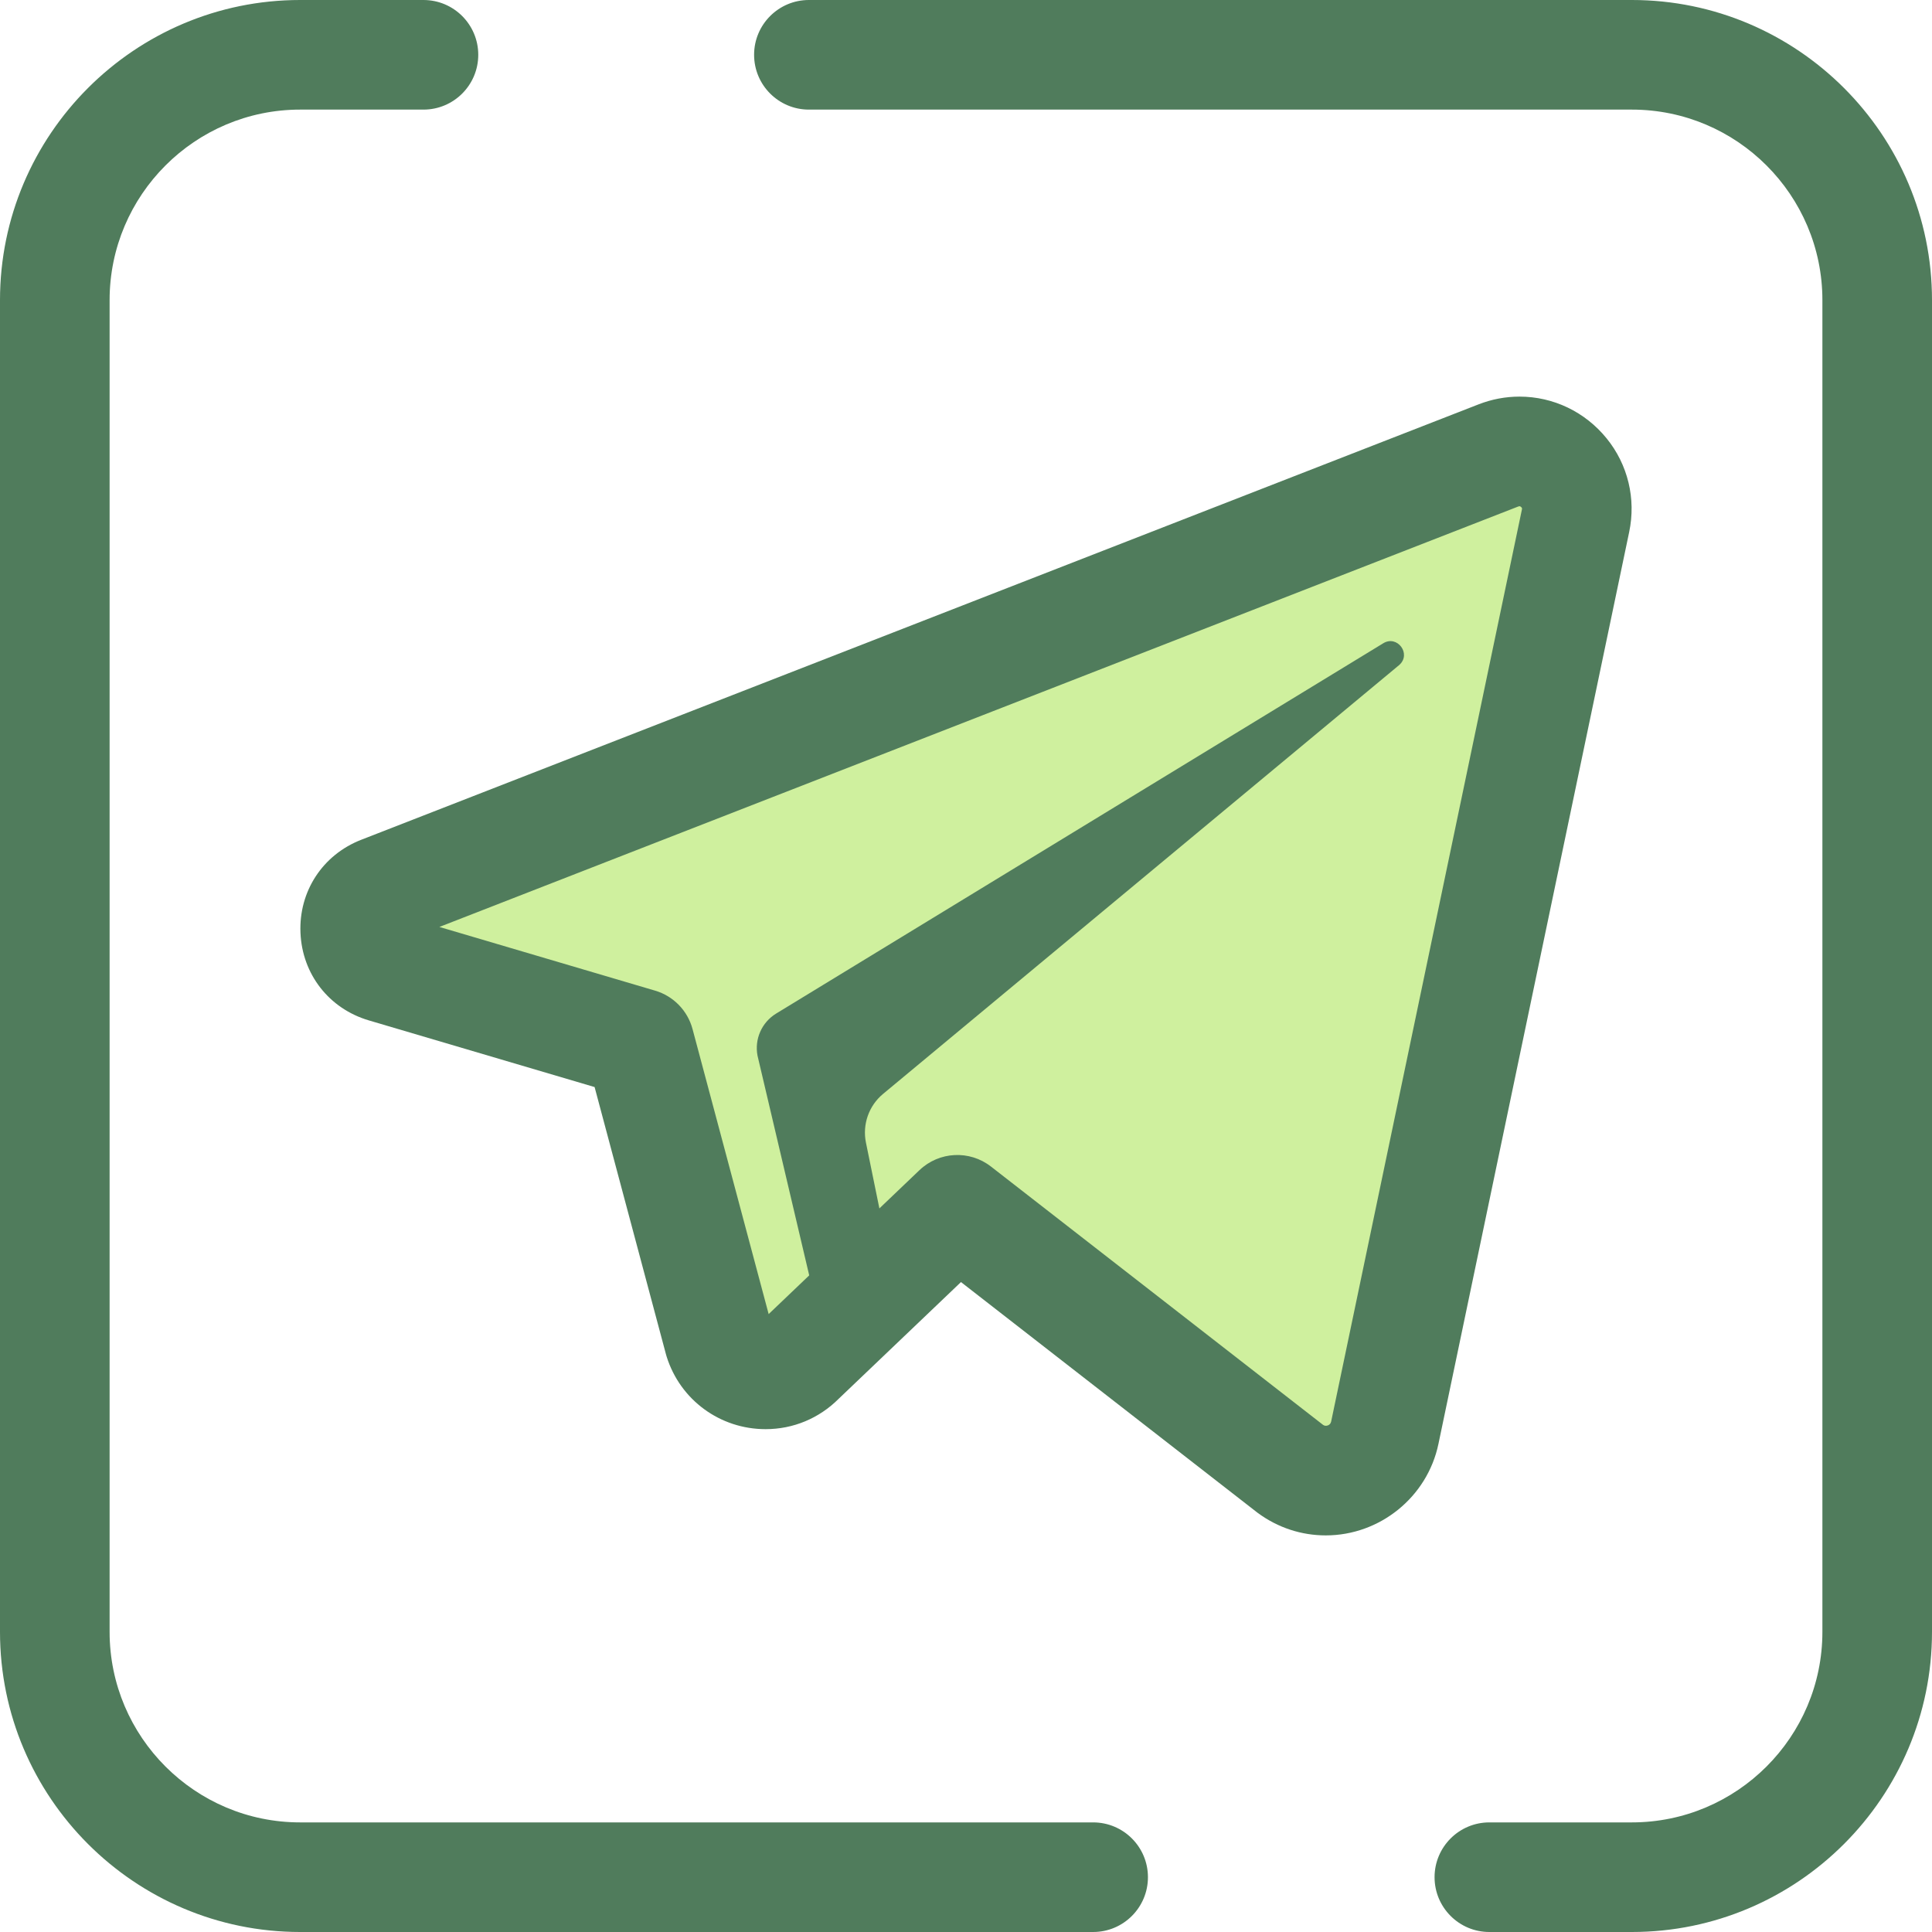
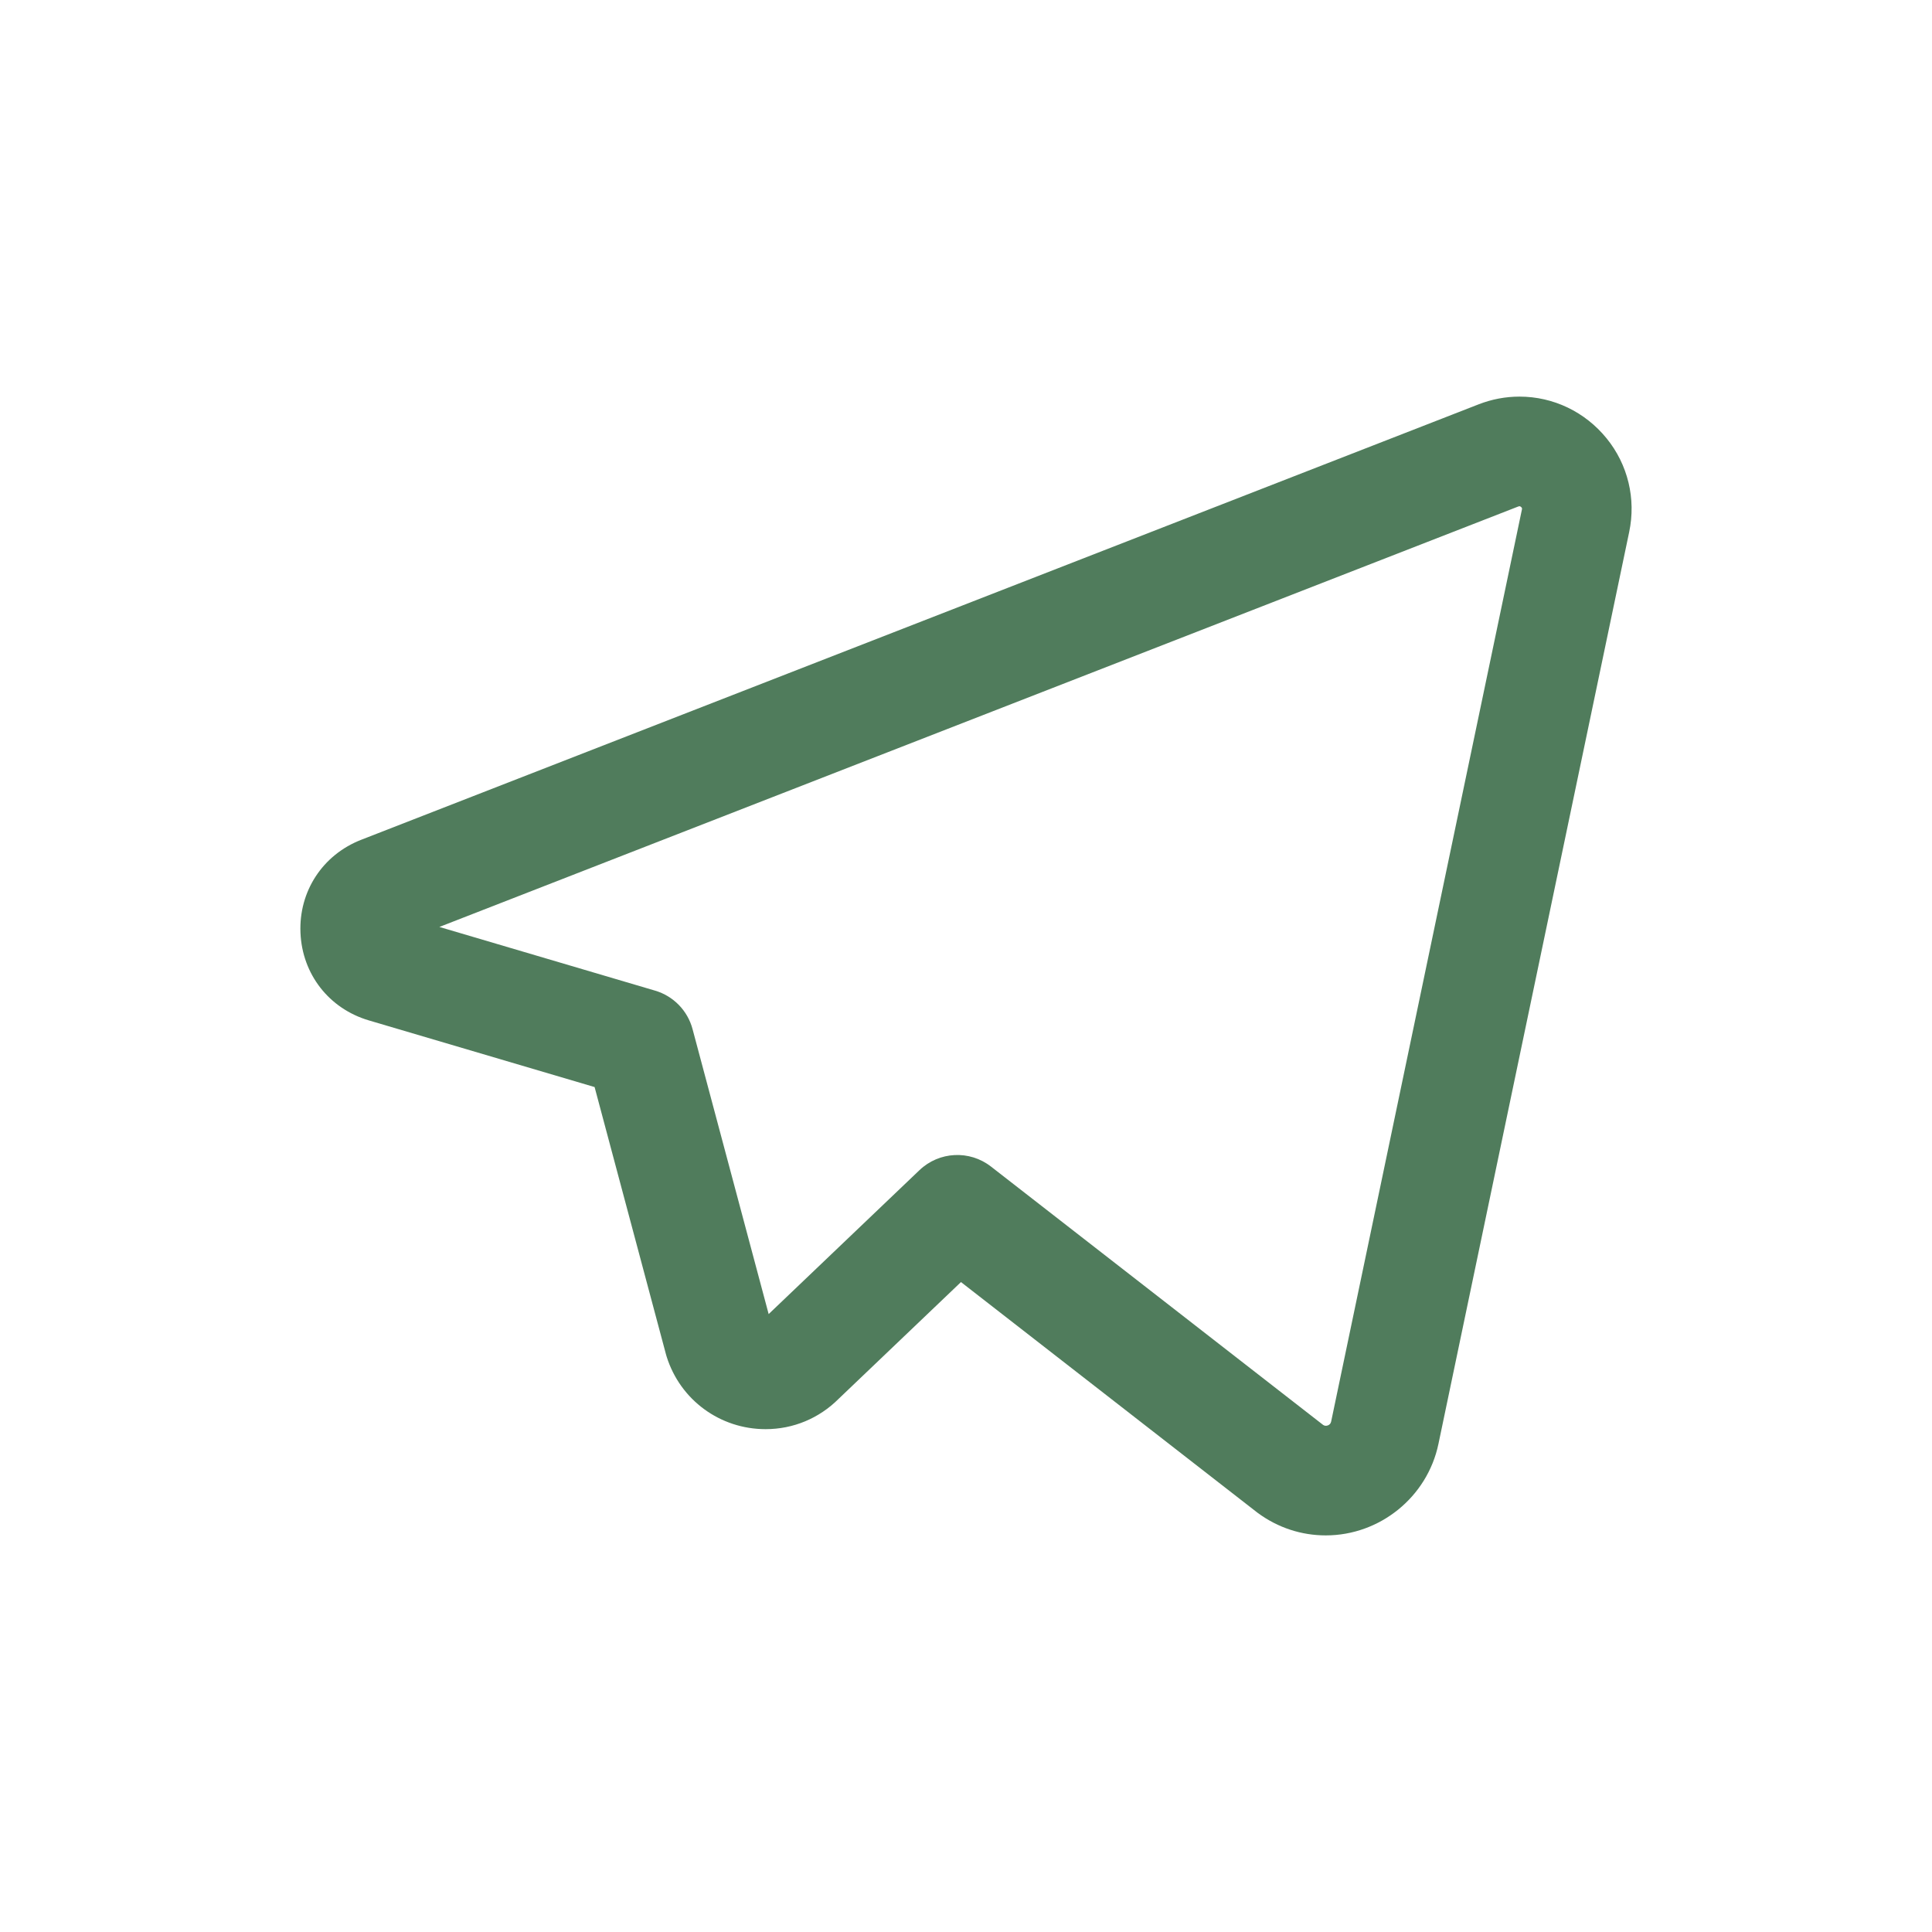
<svg xmlns="http://www.w3.org/2000/svg" version="1.1" id="Layer_1" x="0px" y="0px" viewBox="0 0 512 512" style="enable-background:new 0 0 512 512;" xml:space="preserve">
  <g>
-     <path style="fill:#507C5C;" d="M432.464,512h-37.766c-8.021,0-14.523-6.502-14.523-14.523s6.502-14.523,14.523-14.523h37.766   c27.839,0,50.49-22.65,50.49-50.49V79.536c0-27.839-22.65-50.49-50.49-50.49H214.367c-8.021,0-14.523-6.502-14.523-14.523   S206.346,0,214.367,0h218.097C476.321,0,512,35.679,512,79.536v352.928C512,476.321,476.321,512,432.464,512z" />
-     <path style="fill:#507C5C;" d="M289.693,512H79.536C35.679,512,0,476.321,0,432.464V79.536C0,35.679,35.679,0,79.536,0h32.684   c8.021,0,14.523,6.502,14.523,14.523s-6.502,14.523-14.523,14.523H79.536c-27.839,0-50.49,22.65-50.49,50.49v352.928   c0,27.839,22.65,50.49,50.49,50.49h210.157c8.021,0,14.523,6.502,14.523,14.523S297.714,512,289.693,512z" />
-   </g>
-   <path style="fill:#CFF09E;" d="M397.094,120.693l-296.09,115.385c-9.593,3.738-9.009,17.5,0.864,20.412l67.633,19.969l21.022,78.715  c2.932,9.308,14.725,12.127,21.552,5.157l41.623-39.722l88.273,68.661c9.341,6.856,22.643,1.76,25.015-9.578l50.552-241.69  C420.013,126.162,408.366,116.3,397.094,120.693L397.094,120.693z" />
+     </g>
  <g>
    <path style="fill:#507C5C;" d="M351.348,406.895h-0.001c-6.483,0-12.698-2.046-17.969-5.915c-0.109-0.08-0.216-0.161-0.322-0.244   l-78.389-60.974l-32.42,30.94c-5.185,5.188-12.047,8.04-19.356,8.04c-12.064,0-22.601-7.716-26.219-19.202   c-0.064-0.205-0.125-0.41-0.18-0.617l-18.918-70.841l-59.818-17.662c-10.545-3.112-17.663-12.223-18.128-23.209   c-0.466-10.988,5.856-20.669,16.105-24.663l296.09-115.385c3.502-1.365,7.151-2.056,10.849-2.056c8.965,0,17.381,4.03,23.09,11.056   c5.651,6.955,7.835,16,5.991,24.814l-50.554,241.69C378.264,396.705,365.71,406.895,351.348,406.895z M350.652,377.626   c0.235,0.155,0.449,0.222,0.696,0.222c0.121,0,1.191-0.03,1.422-1.128l50.552-241.69c0.057-0.272,0.036-0.381-0.103-0.552   c-0.151-0.186-0.388-0.327-0.548-0.327c-0.073,0-0.18,0.026-0.302,0.074L116.439,245.65l57.173,16.882   c4.854,1.433,8.612,5.292,9.919,10.182l20.171,75.532l39.968-38.142c5.205-4.968,13.264-5.375,18.943-0.957L350.652,377.626z" />
-     <path style="fill:#507C5C;" d="M219.677,360.209c0.456,1.476,17.095-19.324,17.272-20.862l-7.463-36.536   c-0.983-4.813,0.761-9.776,4.538-12.915l136.798-113.674c3.292-2.913-0.532-8.05-4.265-5.737L205.69,268.601   c-3.814,2.327-5.782,6.775-4.939,11.161L219.677,360.209z" />
  </g>
  <g>
</g>
  <g>
</g>
  <g>
</g>
  <g>
</g>
  <g>
</g>
  <g>
</g>
  <g>
</g>
  <g>
</g>
  <g>
</g>
  <g>
</g>
  <g>
</g>
  <g>
</g>
  <g>
</g>
  <g>
</g>
  <g>
</g>
</svg>